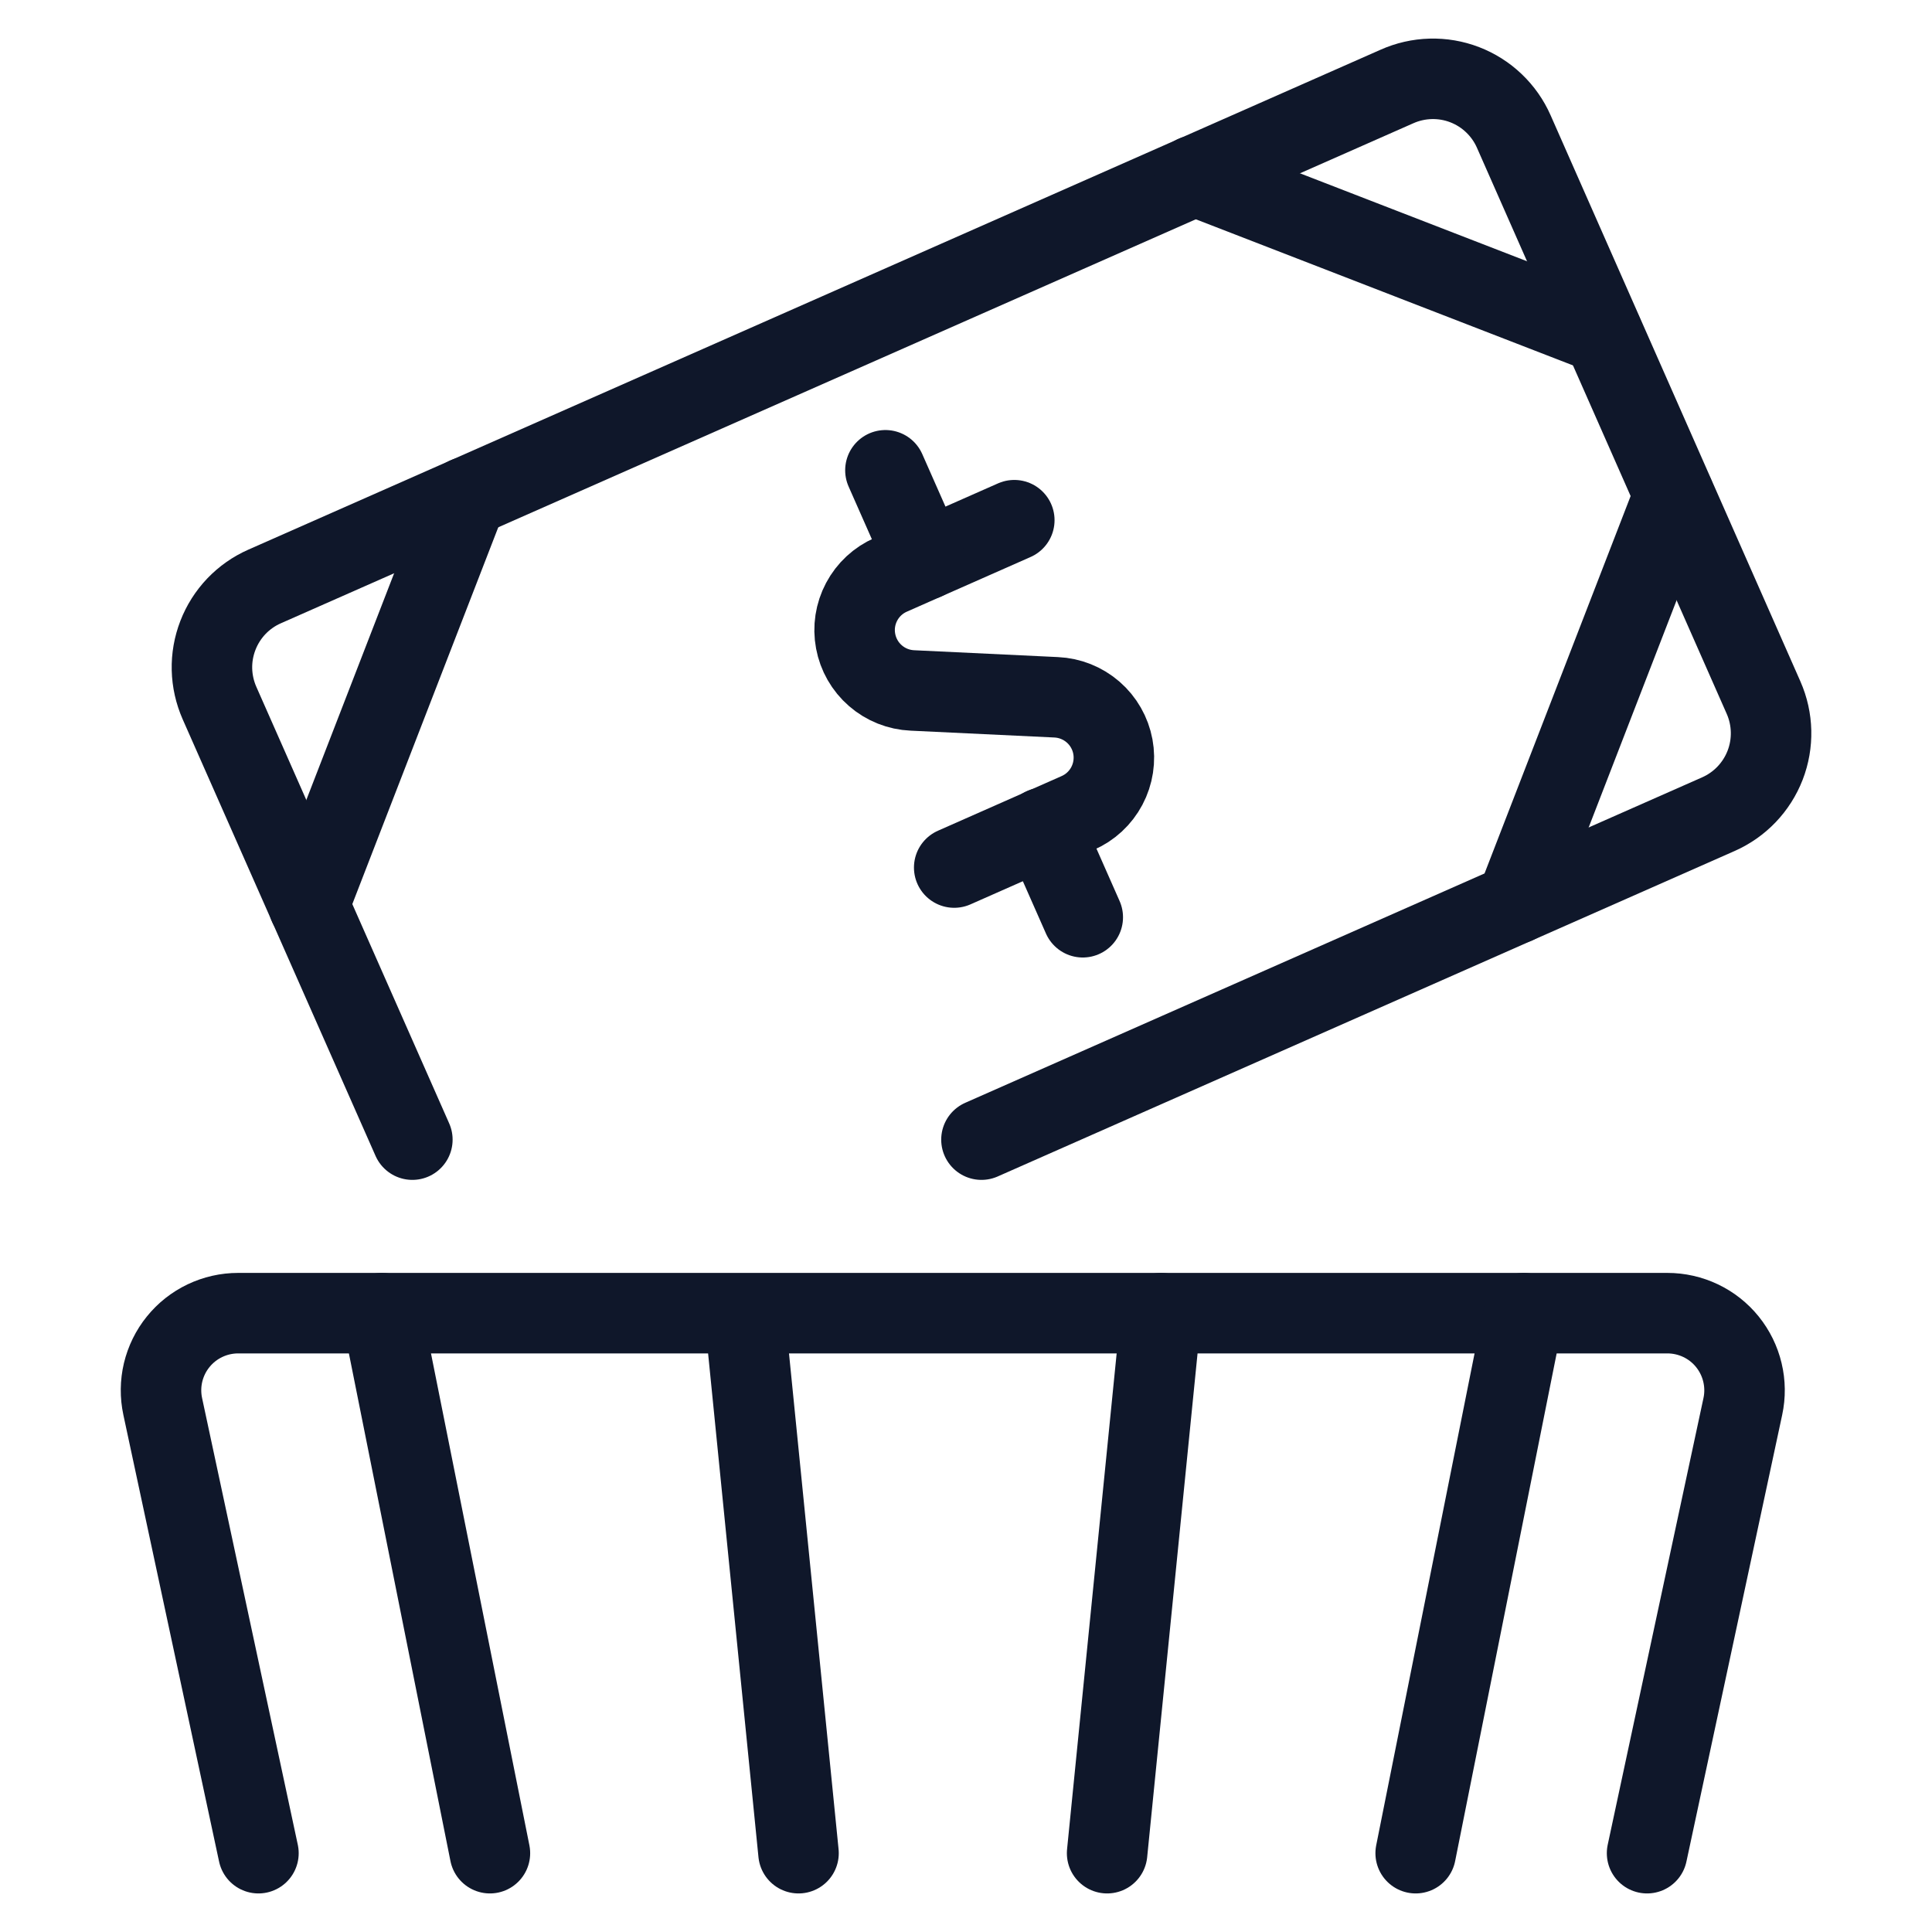
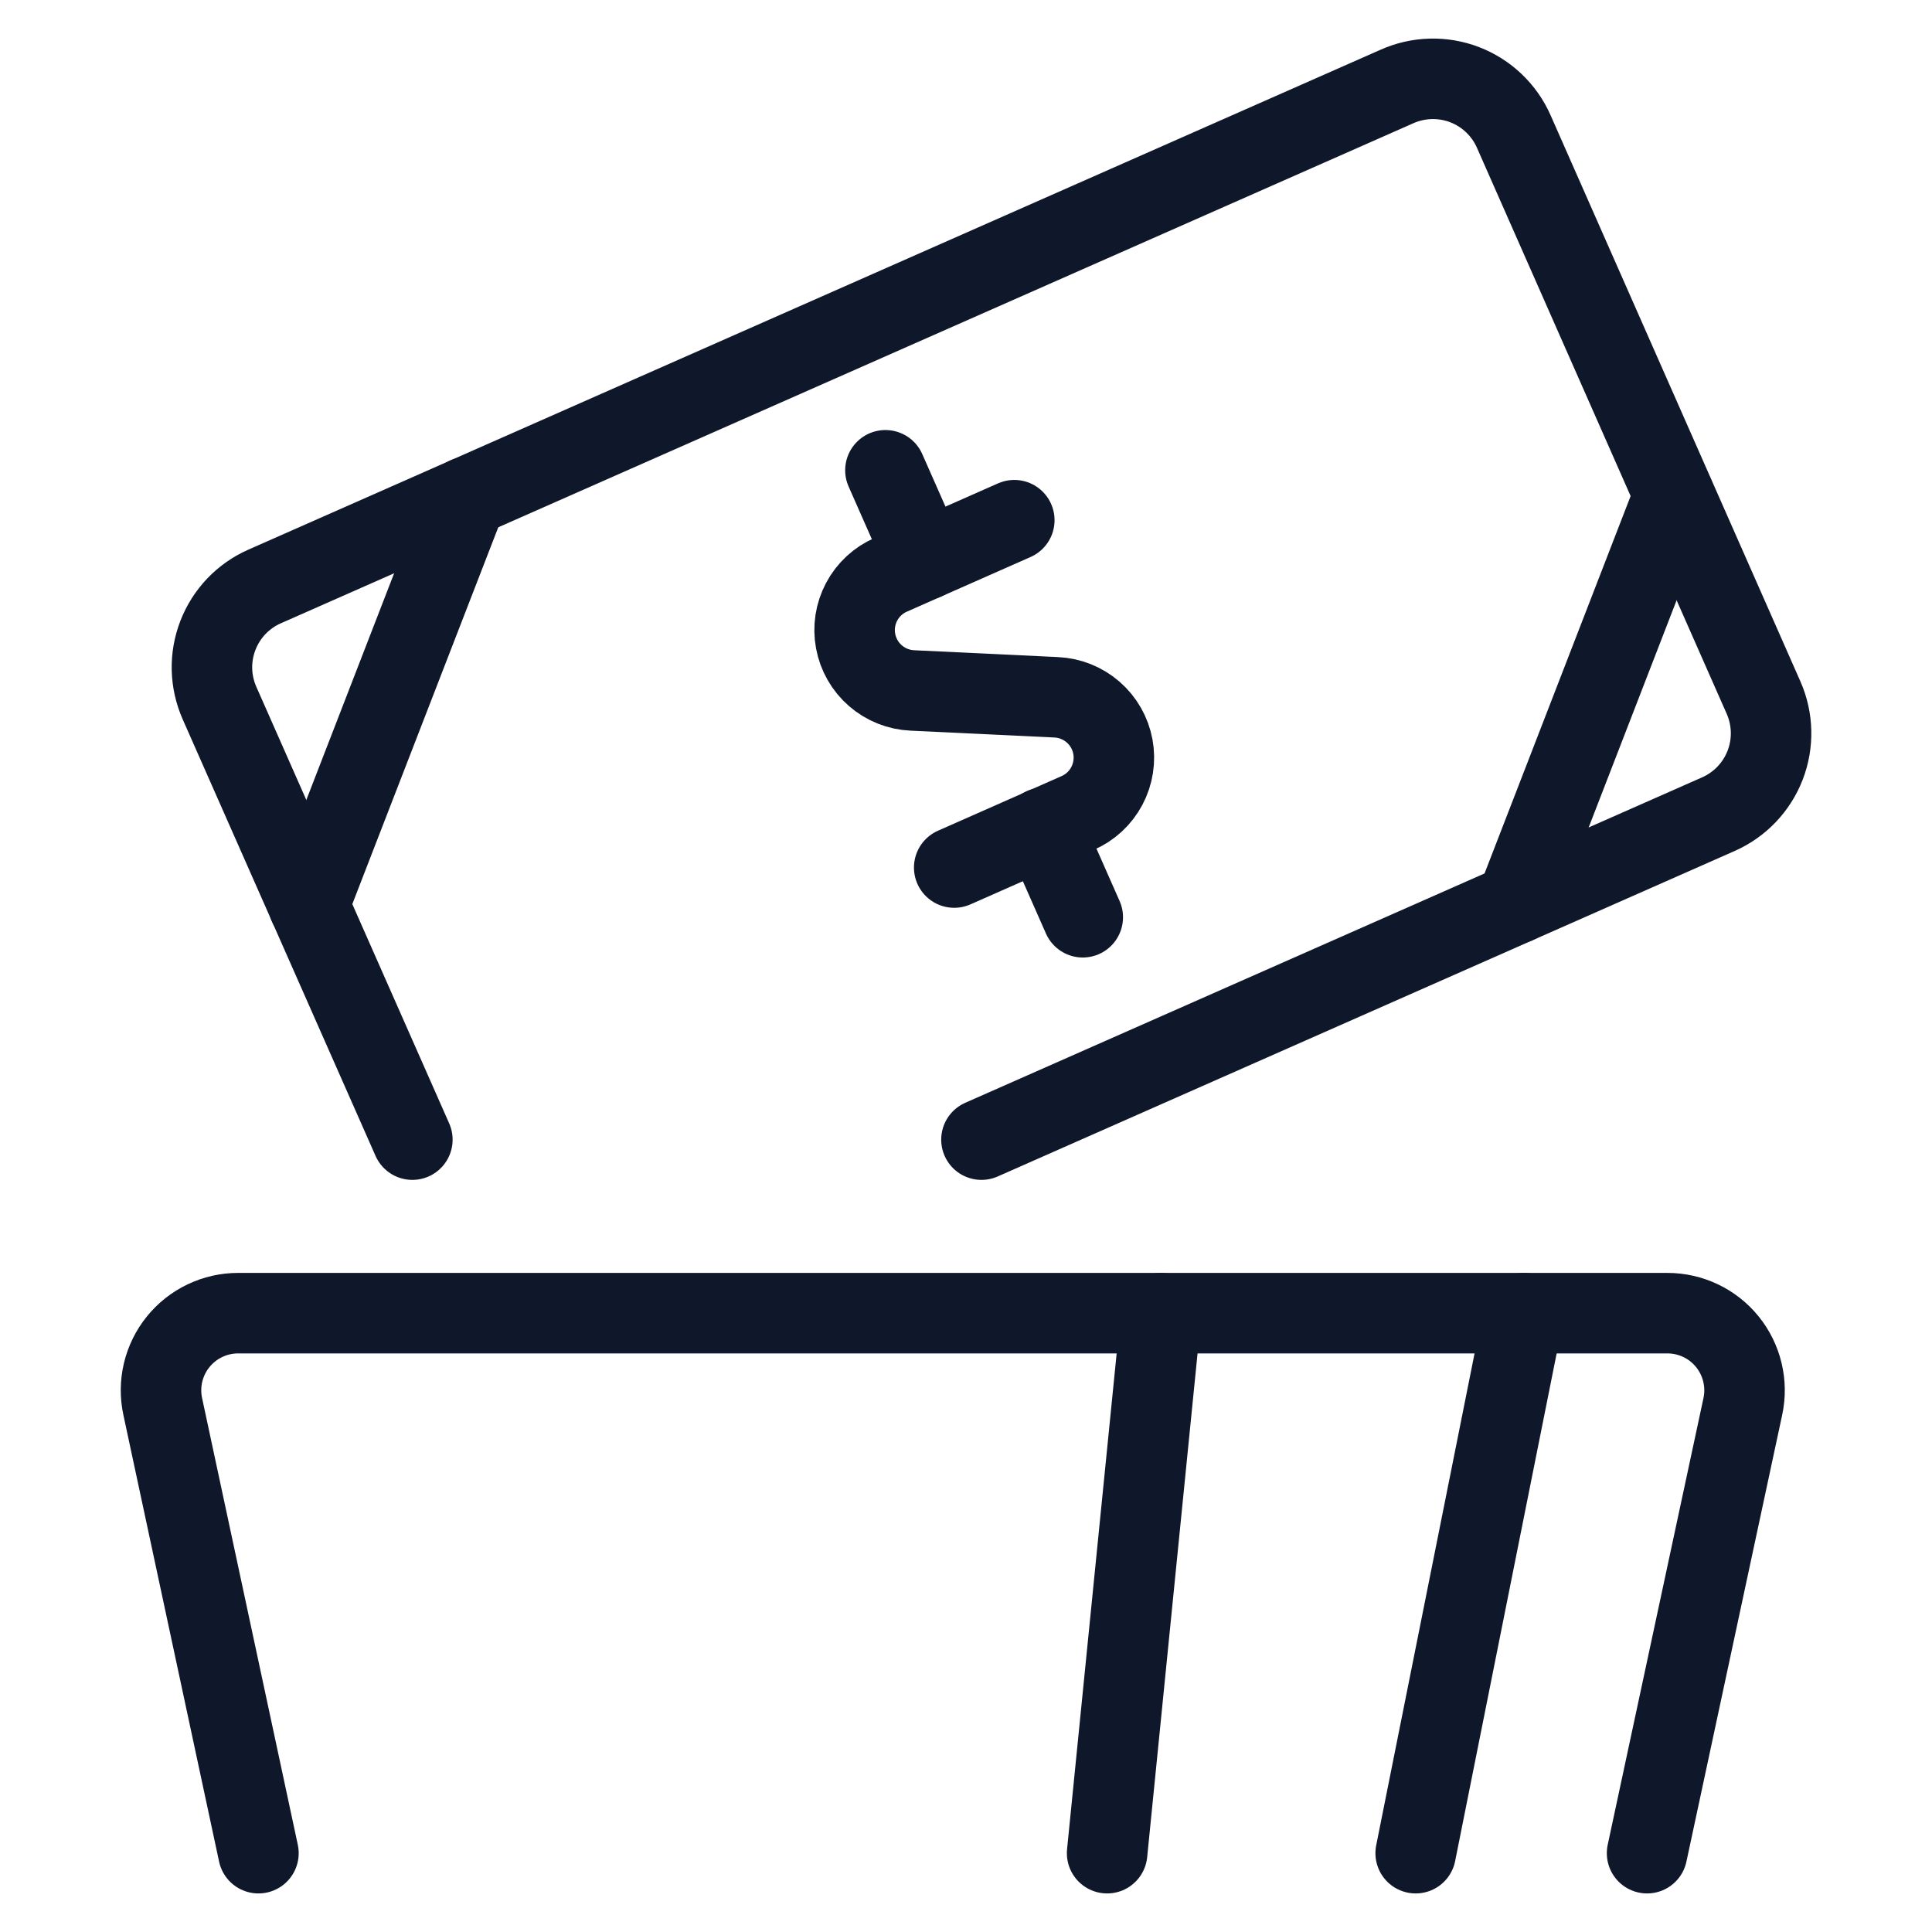
<svg xmlns="http://www.w3.org/2000/svg" width="48" height="48" viewBox="0 0 48 48" fill="none">
  <path d="M25.2 12.924L22.133 14.279C21.822 14.414 21.566 14.651 21.407 14.951C21.248 15.251 21.195 15.595 21.258 15.929C21.32 16.262 21.493 16.565 21.749 16.787C22.005 17.01 22.329 17.139 22.668 17.154L26.239 17.324C26.578 17.339 26.901 17.468 27.158 17.691C27.414 17.913 27.587 18.216 27.649 18.549C27.711 18.883 27.658 19.227 27.499 19.527C27.34 19.827 27.084 20.064 26.773 20.199L23.707 21.554" stroke="#0F172A" stroke-width="2" stroke-linecap="round" stroke-linejoin="round" />
  <path d="M22.979 13.905L21.998 11.684" stroke="#0F172A" stroke-width="2" stroke-linecap="round" stroke-linejoin="round" />
  <path d="M26.901 22.789L25.92 20.567" stroke="#0F172A" stroke-width="2" stroke-linecap="round" stroke-linejoin="round" />
  <path d="M24.384 28.314L42.692 20.228C43.225 19.993 43.643 19.556 43.854 19.012C44.064 18.469 44.05 17.865 43.815 17.332L37.609 3.267C37.493 3.003 37.325 2.764 37.115 2.564C36.906 2.364 36.659 2.208 36.389 2.104C36.119 2 35.831 1.951 35.542 1.959C35.252 1.967 34.968 2.032 34.704 2.15L6.575 14.57C6.311 14.686 6.072 14.854 5.873 15.062C5.674 15.271 5.518 15.517 5.414 15.786C5.31 16.055 5.259 16.341 5.266 16.63C5.273 16.918 5.337 17.202 5.453 17.466L10.245 28.314" stroke="#0F172A" stroke-width="2" stroke-linecap="round" stroke-linejoin="round" />
  <path d="M7.67 22.49L11.597 12.351" stroke="#0F172A" stroke-width="2" stroke-linecap="round" stroke-linejoin="round" />
-   <path d="M39.817 8.291L29.68 4.364" stroke="#0F172A" stroke-width="2" stroke-linecap="round" stroke-linejoin="round" />
  <path d="M41.591 12.308L37.666 22.448" stroke="#0F172A" stroke-width="2" stroke-linecap="round" stroke-linejoin="round" />
-   <path d="M9.488 32.625L12.172 46.042" stroke="#0F172A" stroke-width="2" stroke-linecap="round" stroke-linejoin="round" />
-   <path d="M18.549 33.141L19.839 46.042" stroke="#0F172A" stroke-width="2" stroke-linecap="round" stroke-linejoin="round" />
  <path d="M40.921 46.042L43.3 34.944C43.36 34.665 43.357 34.375 43.29 34.097C43.224 33.819 43.096 33.559 42.917 33.337C42.737 33.114 42.51 32.935 42.252 32.812C41.994 32.689 41.711 32.625 41.425 32.625H5.917C5.631 32.625 5.349 32.689 5.091 32.812C4.833 32.935 4.606 33.114 4.426 33.337C4.246 33.559 4.119 33.819 4.052 34.097C3.986 34.375 3.983 34.665 4.043 34.944L6.421 46.042" stroke="#0F172A" stroke-width="2" stroke-linecap="round" stroke-linejoin="round" />
  <path d="M37.855 32.625L35.172 46.042" stroke="#0F172A" stroke-width="2" stroke-linecap="round" stroke-linejoin="round" />
  <path d="M28.848 32.625L27.506 46.042" stroke="#0F172A" stroke-width="2" stroke-linecap="round" stroke-linejoin="round" />
</svg>